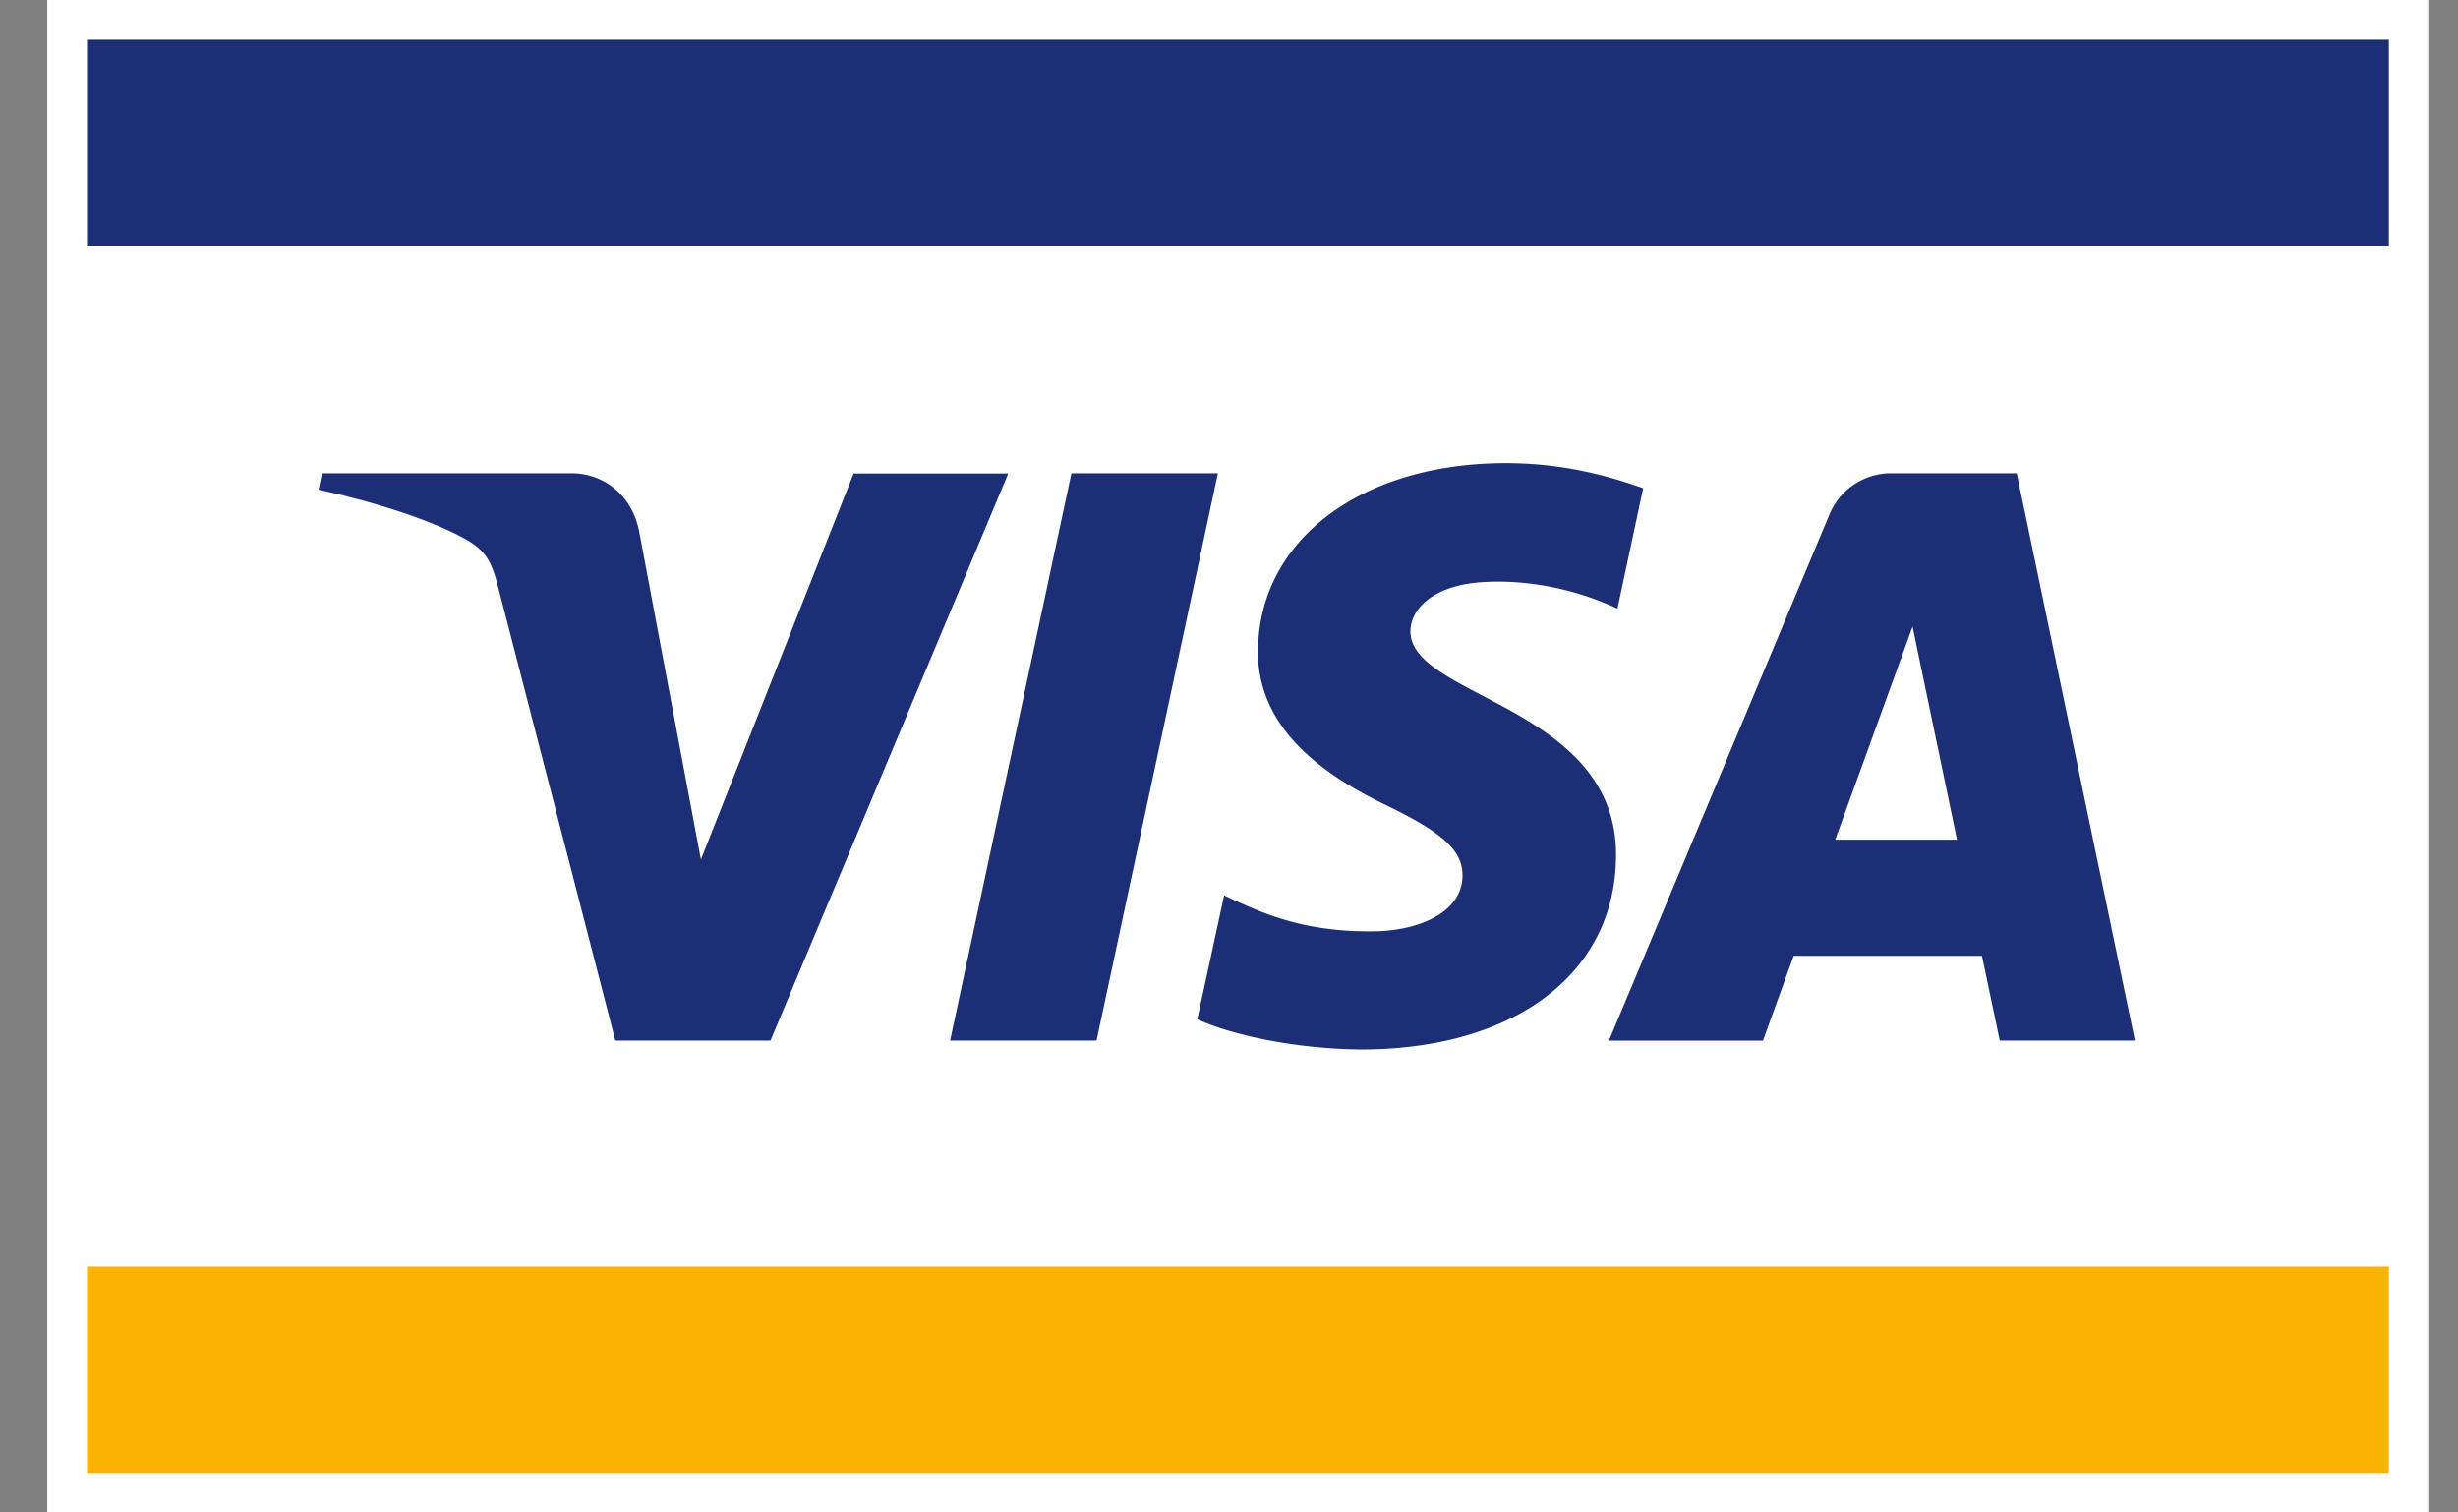
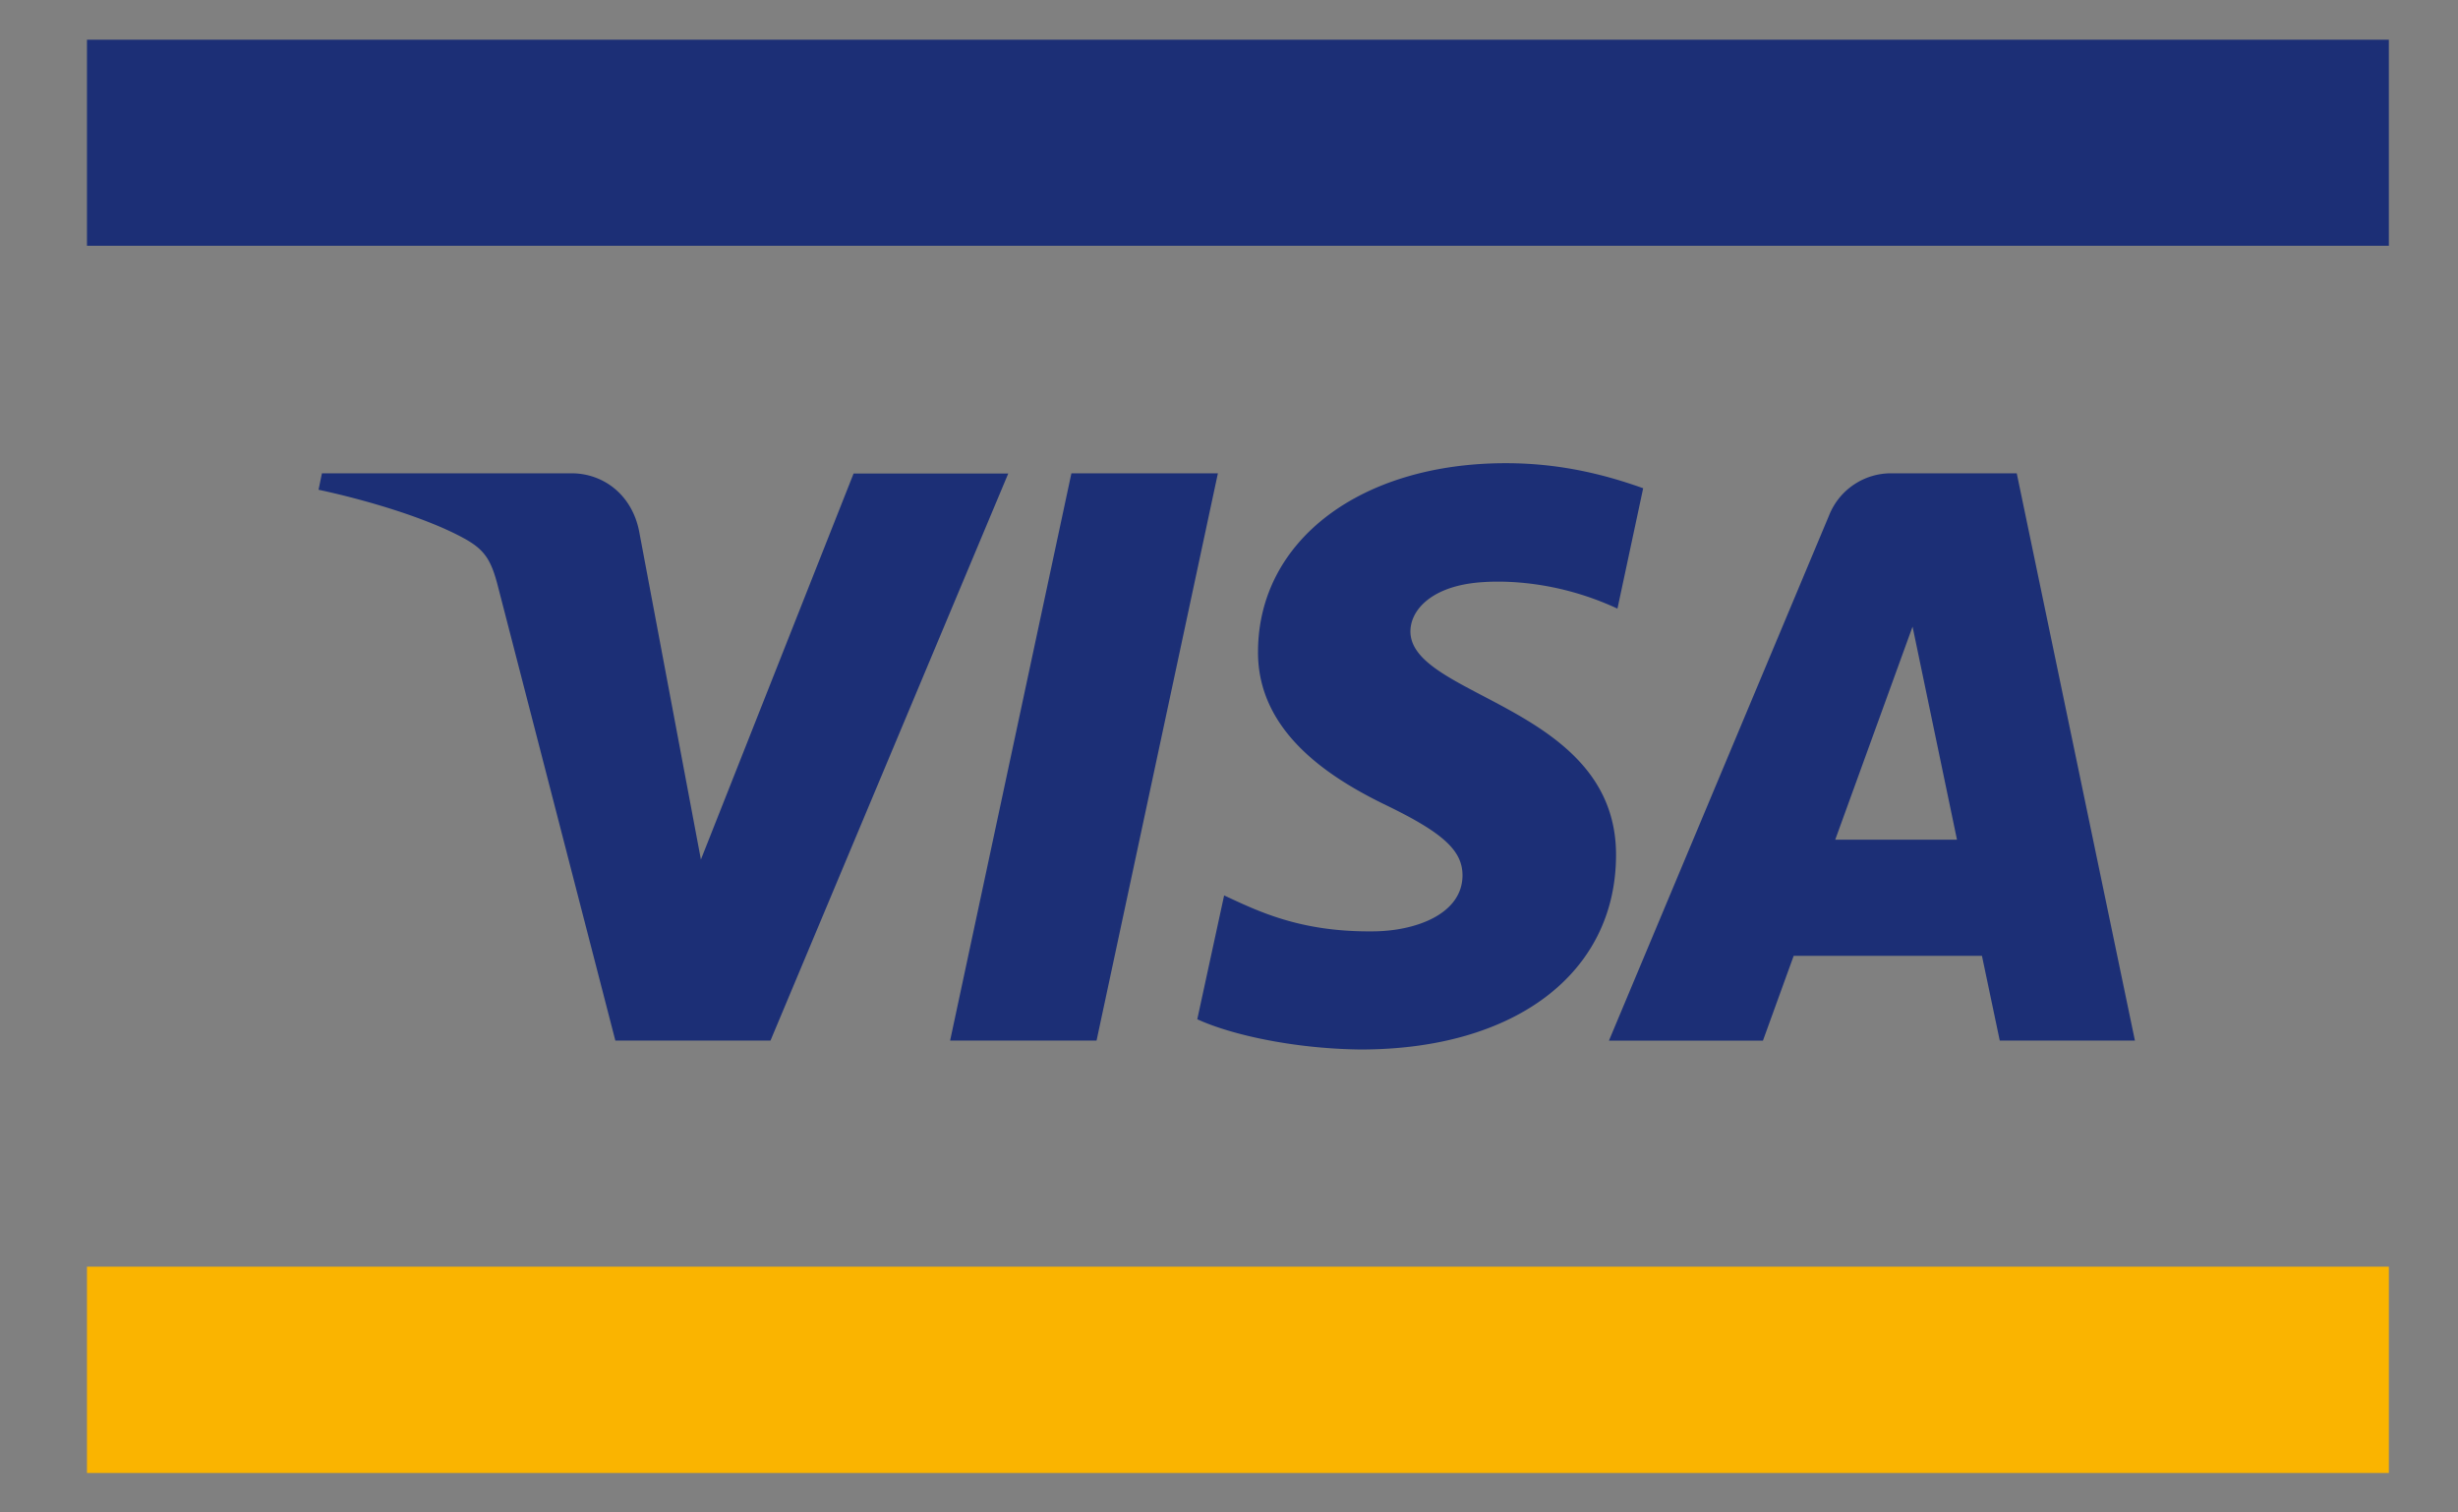
<svg xmlns="http://www.w3.org/2000/svg" width="52" height="32" fill="none">
  <rect width="100%" height="100%" fill="#808080" stroke="none" />
-   <path d="M51.37 0H1v32h50.37V0z" fill="#fff" />
  <path d="M50.536 26.8H1.84v4.365h48.697V26.8z" fill="#fab400" />
  <path d="M50.536.84H1.84V5.2h48.697V.84zm-29.204 9.174L16.3 22.016h-3.282l-2.476-9.58c-.148-.587-.282-.806-.74-1.054-.744-.405-1.975-.787-3.063-1.02l.072-.348h5.28c.673 0 1.278.453 1.43 1.226l1.307 6.946 3.23-8.167h3.273v-.005zM34.188 18.1c.014-3.168-4.38-3.34-4.35-4.756.01-.43.42-.892 1.317-1.007.448-.057 1.674-.105 3.063.54l.544-2.547c-.75-.267-1.708-.53-2.905-.53-3.067 0-5.228 1.63-5.243 3.97-.02 1.727 1.54 2.7 2.714 3.268 1.212.587 1.617.964 1.612 1.493-.01.8-.968 1.16-1.856 1.174-1.565.024-2.466-.425-3.187-.76l-.568 2.62c.725.334 2.066.625 3.454.64 3.263 0 5.395-1.608 5.405-4.102zm8.105 3.916h2.872l-2.5-12.002h-2.647a1.41 1.41 0 0 0-1.32.883l-4.66 11.12h3.258l.65-1.794h3.983l.377 1.794zm-3.468-4.25l1.636-4.508.94 4.508h-2.576zm-13.06-7.752l-2.567 12.002H20.1l2.566-12.002h3.106z" fill="#1c2f76" />
</svg>